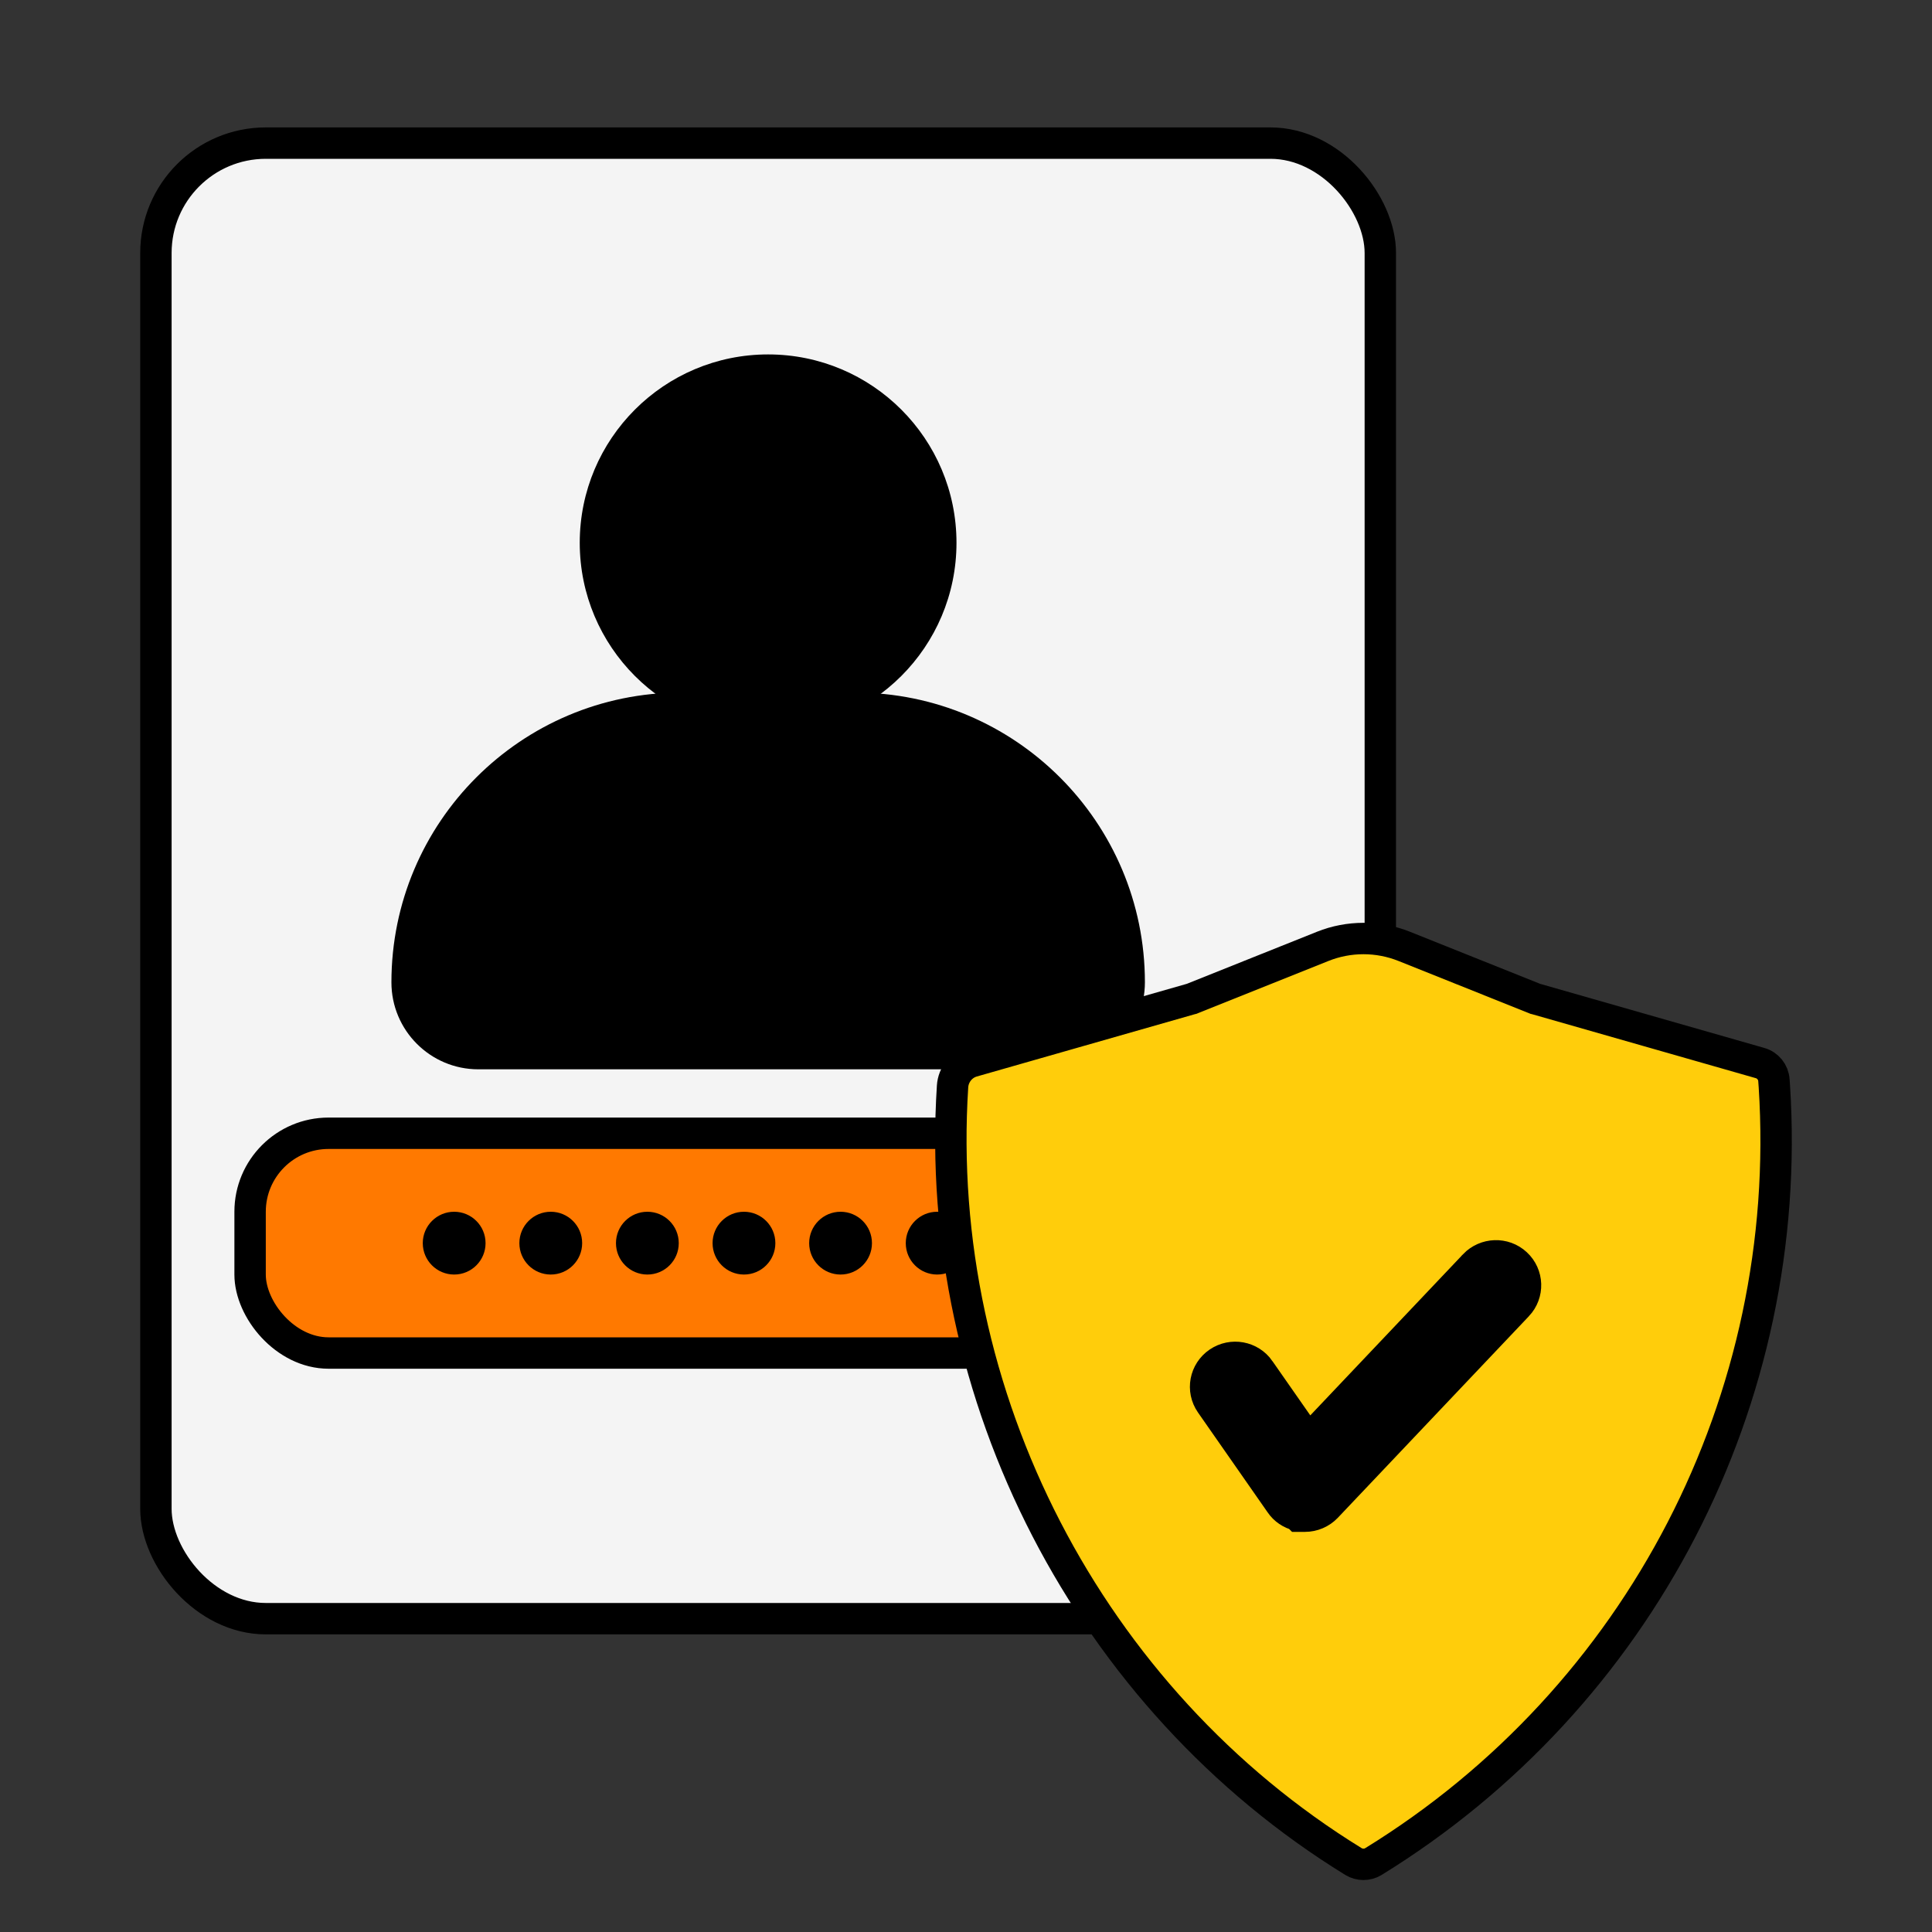
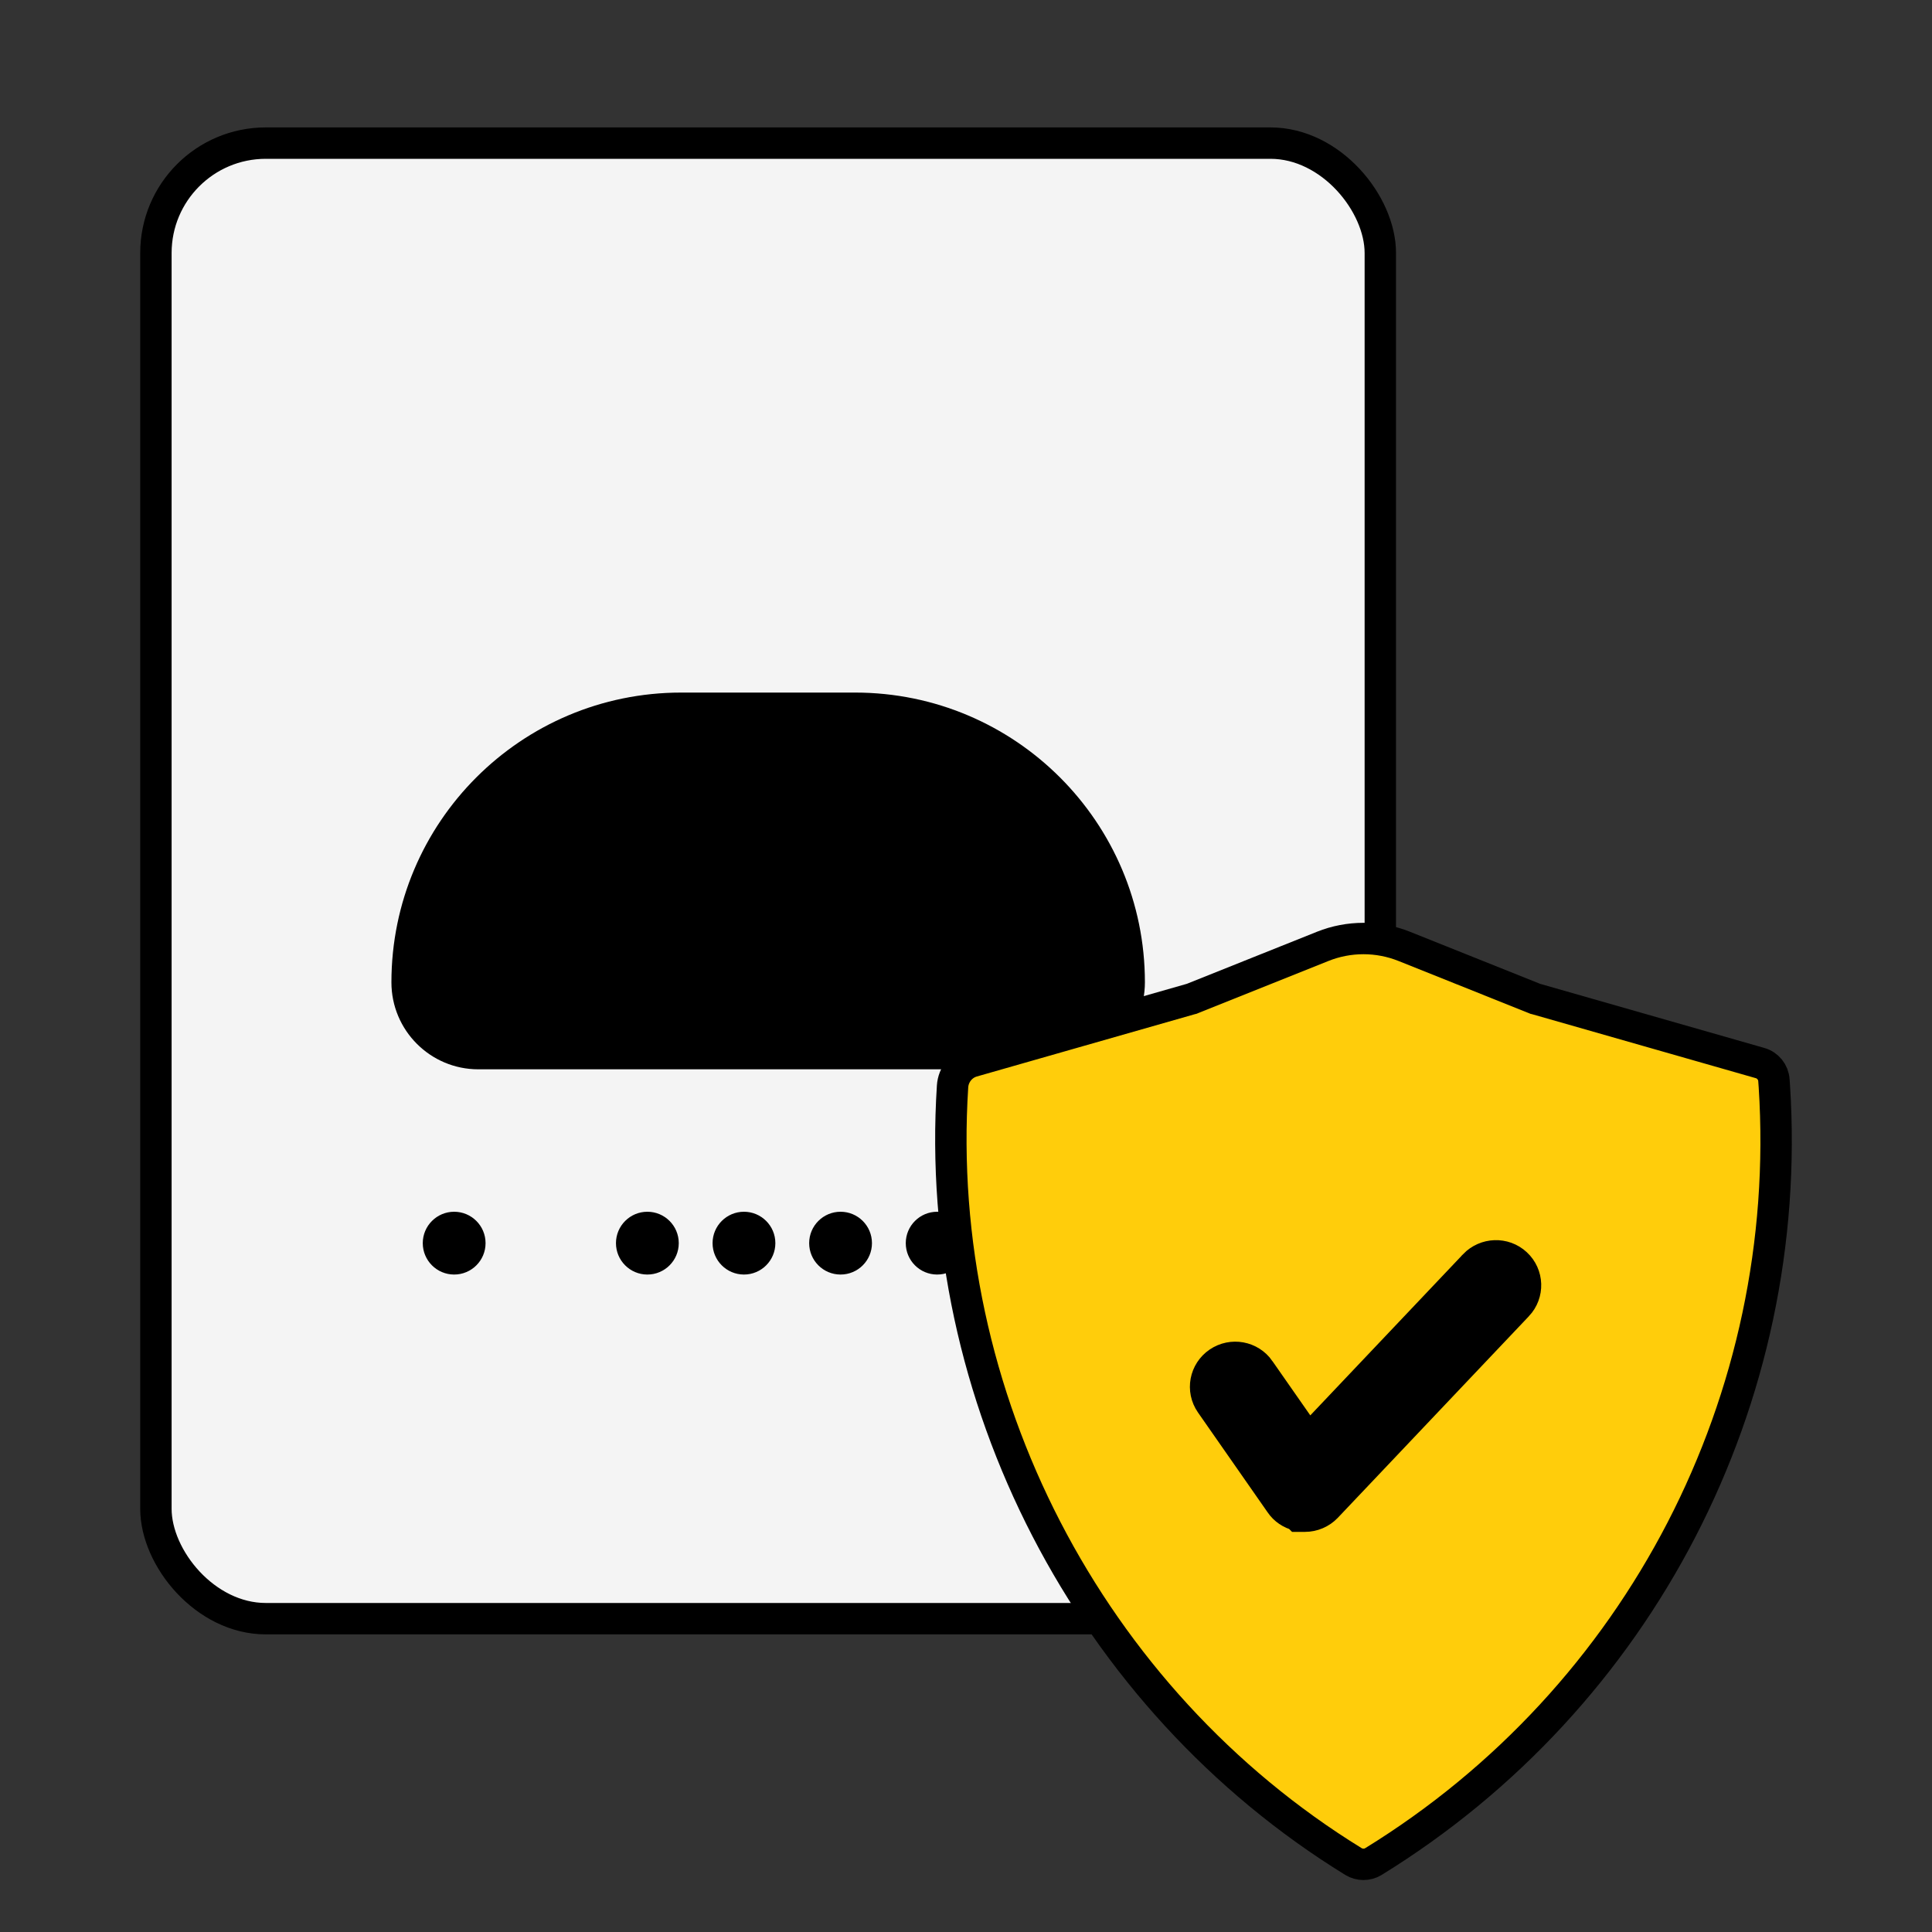
<svg xmlns="http://www.w3.org/2000/svg" viewBox="0 0 40 40" text-rendering="geometricPrecision" shape-rendering="geometricPrecision" style="white-space: pre;">
  <rect x="0" y="0" width="40" height="40" fill="#333333" stroke="none" />
  <style>
@keyframes a0_t { 0% { transform: translate(15.904px,18.238px) rotate(0deg) translate(-12.675px,-15.275px); } 50% { transform: translate(15.904px,18.238px) rotate(0deg) translate(-12.675px,-15.275px); } 100% { transform: translate(15.904px,18.238px) rotate(-6deg) translate(-12.675px,-15.275px); } }
@keyframes a1_t { 0% { transform: translate(28.229px,29.015px) rotate(0deg) scale(1,1) translate(-8.542px,-9.584px); } 50% { transform: translate(28.229px,51.015px) rotate(4.5deg) scale(1,1) translate(-8.542px,-9.584px); } 100% { transform: translate(28.229px,29.015px) rotate(9deg) scale(1.1,1.1) translate(-8.542px,-9.584px); } }
    </style>
  <g transform="translate(15.903,18.238) translate(-12.675,-15.275)" style="animation: 0.4s linear both a0_t;">
    <rect width="19.5" height="23.5" rx="1.75" fill="#F4F4F4" stroke="black" stroke-width="0.5" transform="translate(12.675,15.275) scale(1.3,1.3) translate(-9.75,-11.75)" />
-     <rect width="16.5" height="3.5" rx="1.25" fill="#FF7900" stroke="black" stroke-width="0.5" transform="translate(12.675,22.775) scale(1.3,1.3) translate(-8.25,-1.75)" />
    <ellipse fill="black" rx="0.5" ry="0.5" transform="translate(6.175,22.775) scale(1.3,1.3)" />
-     <ellipse fill="black" rx="0.5" ry="0.5" transform="translate(8.175,22.775) scale(1.3,1.3)" />
    <ellipse fill="black" rx="0.5" ry="0.5" transform="translate(10.175,22.775) scale(1.3,1.3)" />
    <ellipse fill="black" rx="0.5" ry="0.5" transform="translate(12.175,22.775) scale(1.3,1.3)" />
    <ellipse fill="black" rx="0.5" ry="0.5" transform="translate(14.175,22.775) scale(1.3,1.3)" />
    <ellipse fill="black" rx="0.5" ry="0.5" transform="translate(16.175,22.775) scale(1.3,1.3)" />
    <ellipse fill="black" rx="0.5" ry="0.5" transform="translate(18.175,22.775) scale(1.3,1.3)" />
-     <ellipse fill="black" rx="3" ry="3" transform="translate(12.675,8.275) scale(1.3,1.3)" />
    <path d="M4.001,13.616C4.001,11.067,6.067,9.001,8.616,9.001L11.385,9.001C13.934,9.001,16.001,11.067,16.001,13.616C16.001,14.381,15.381,15.001,14.616,15.001L5.385,15.001C4.621,15.001,4.001,14.381,4.001,13.616Z" fill="black" transform="translate(12.676,15.276) scale(1.3,1.3) translate(-10.001,-12.001)" />
  </g>
  <g transform="translate(28.229,29.015) translate(-8.542,-9.584)" style="animation: 0.4s linear both a1_t;">
    <path d="M19.576,16.367L19.589,16.364L19.601,16.359L21.675,15.529C22.092,15.362,22.558,15.362,22.975,15.529L25.049,16.359L25.061,16.364L25.074,16.367L28.641,17.387C28.765,17.422,28.854,17.532,28.862,17.661L28.869,17.758C29.19,22.739,26.733,27.489,22.482,30.105C22.387,30.163,22.263,30.163,22.166,30.104C17.957,27.514,15.463,22.689,15.781,17.758C15.793,17.572,15.922,17.411,16.098,17.361L19.576,16.367Z" fill="#FFCD0B" stroke="black" stroke-width="0.5" transform="translate(8.542,9.584) scale(1.3,1.3) translate(-22.325,-22.776)" />
    <path d="M21.459,23.32L24.102,20.532L24.103,20.53C24.28,20.347,24.575,20.333,24.766,20.51C24.958,20.688,24.967,20.986,24.788,21.175L21.459,23.32ZM21.459,23.32L20.68,22.204L20.68,22.203C20.532,21.991,20.241,21.938,20.026,22.084C19.812,22.23,19.755,22.521,19.905,22.737C19.905,22.737,19.905,22.737,19.905,22.737C19.905,22.737,19.905,22.737,19.905,22.737L21.014,24.327C21.08,24.425,21.178,24.488,21.285,24.515L21.301,24.531L21.404,24.531C21.531,24.531,21.657,24.478,21.746,24.384C21.746,24.384,21.746,24.384,21.746,24.384L24.788,21.175L21.459,23.32Z" fill="black" stroke="black" stroke-width="0.5" transform="translate(8.586,9.265) scale(1.3,1.3) translate(-22.369,-22.458)" />
  </g>
</svg>